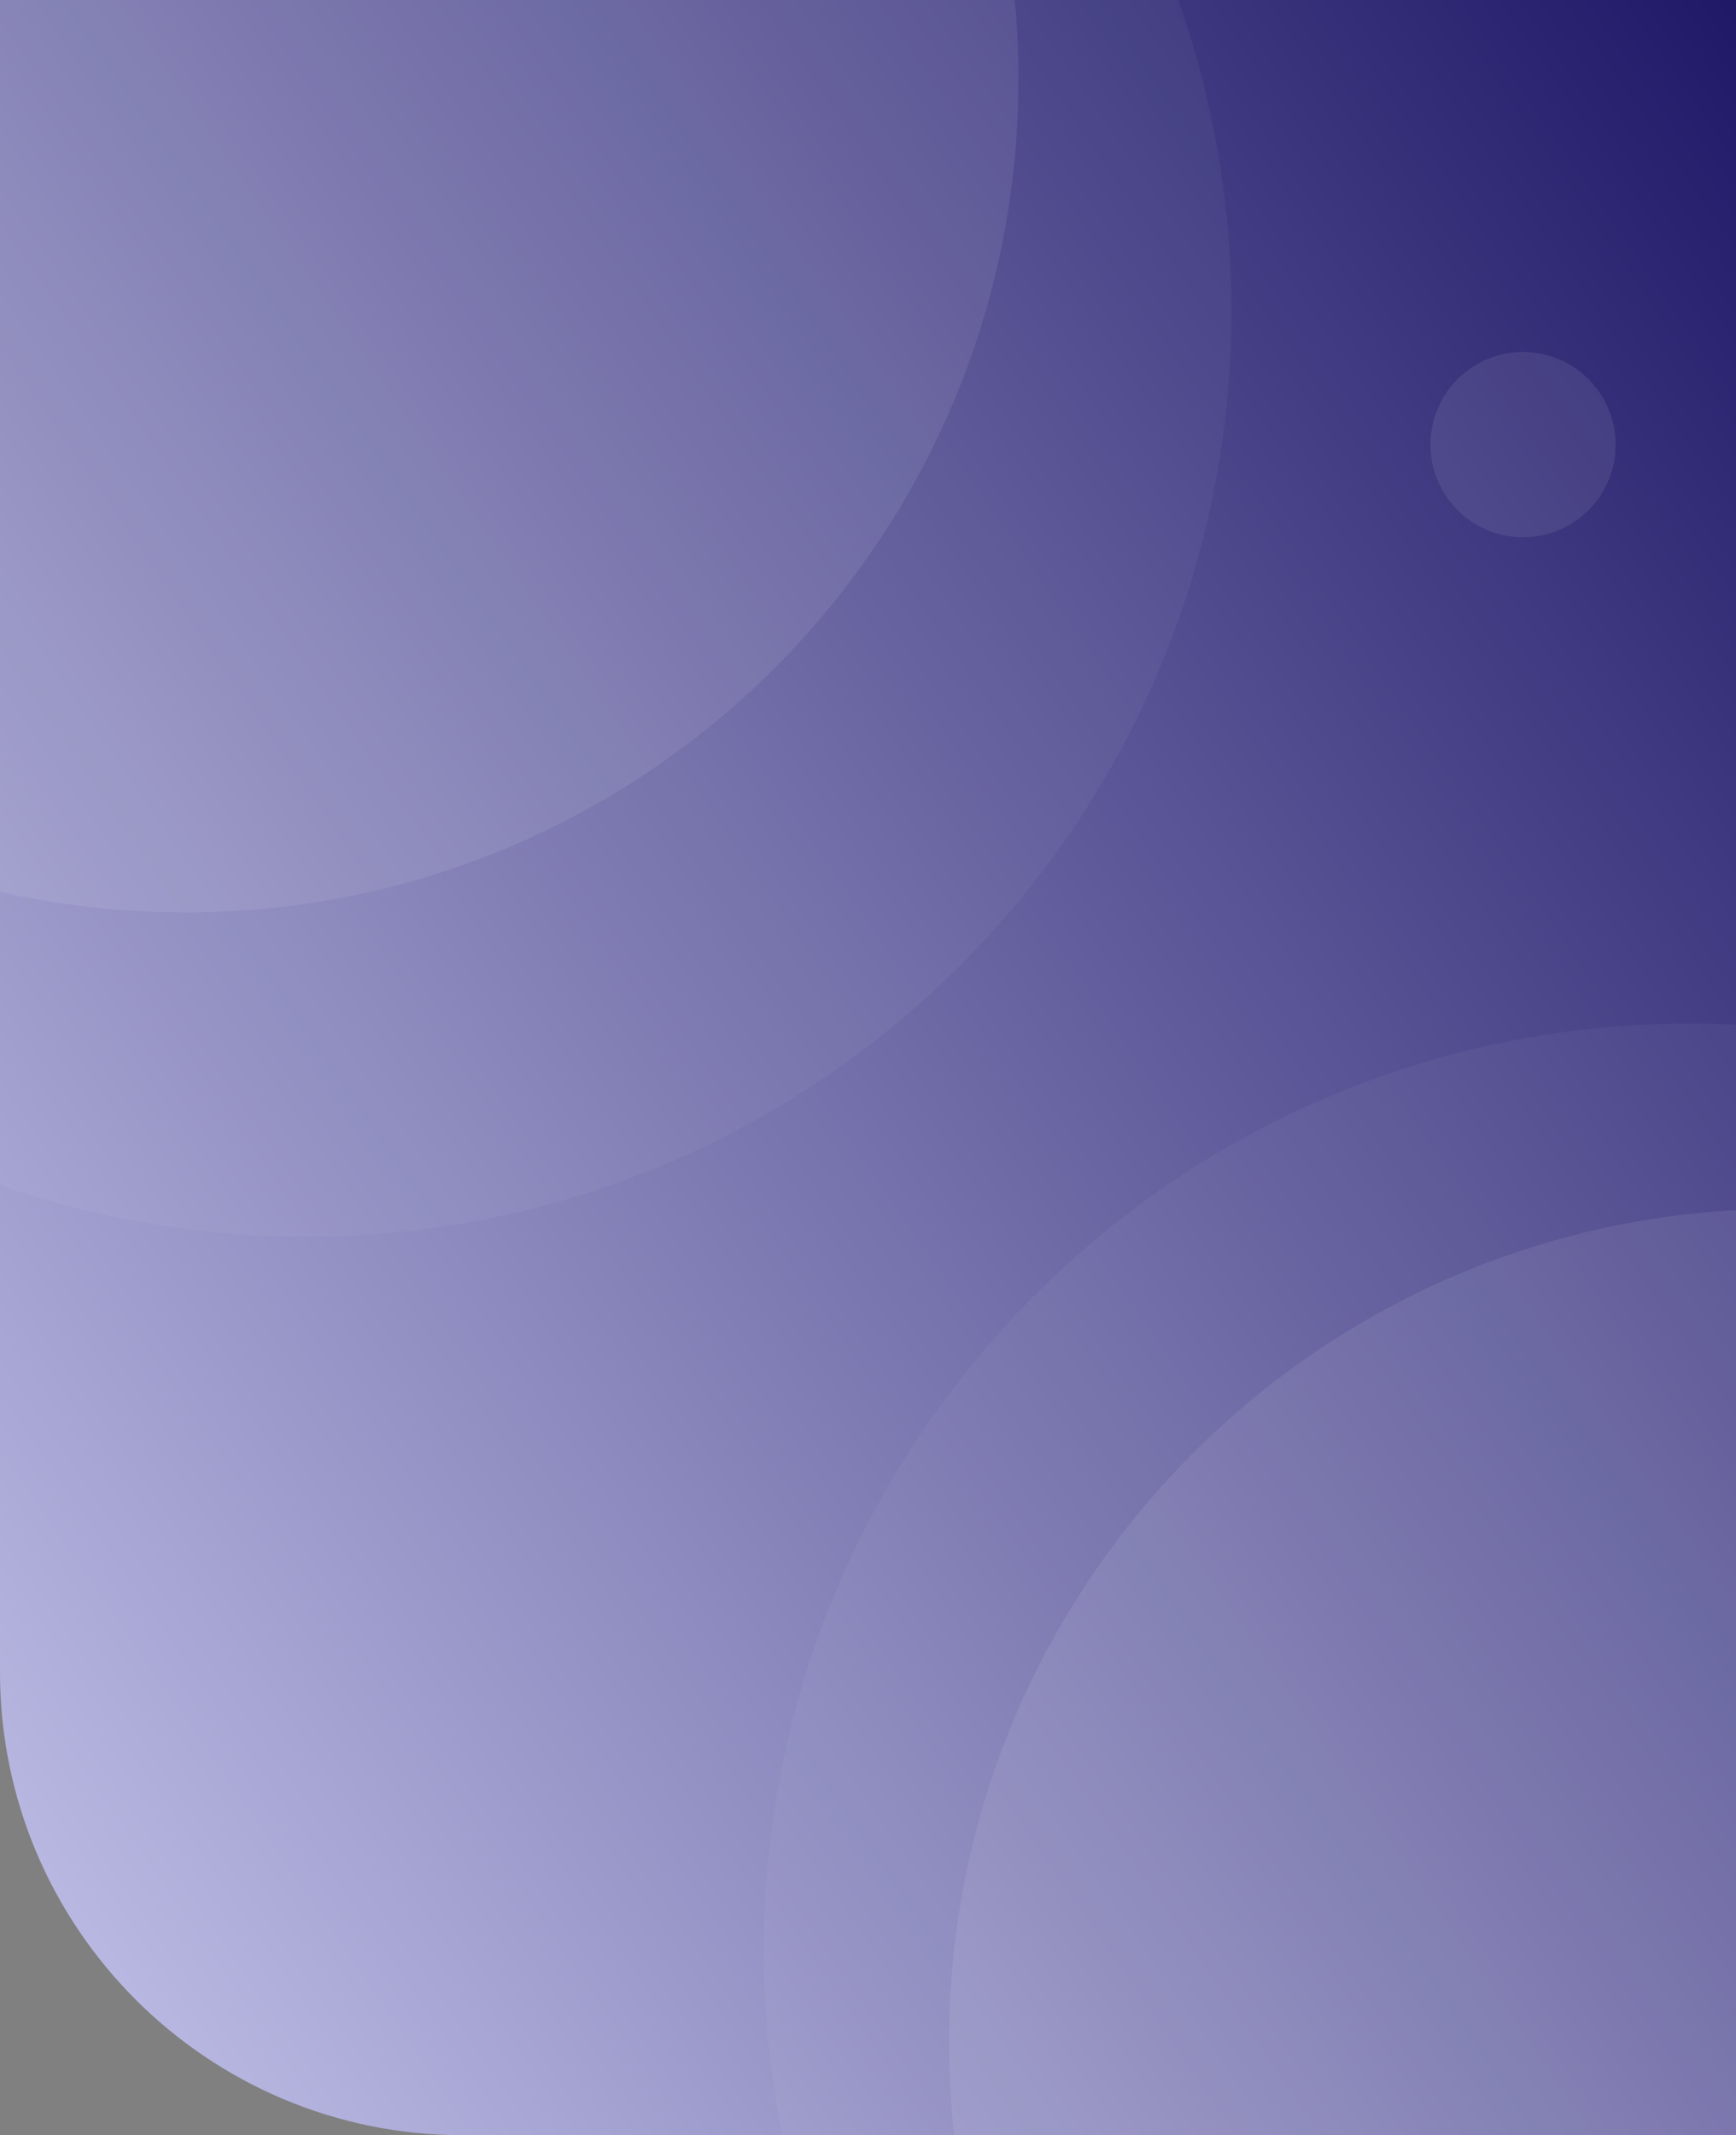
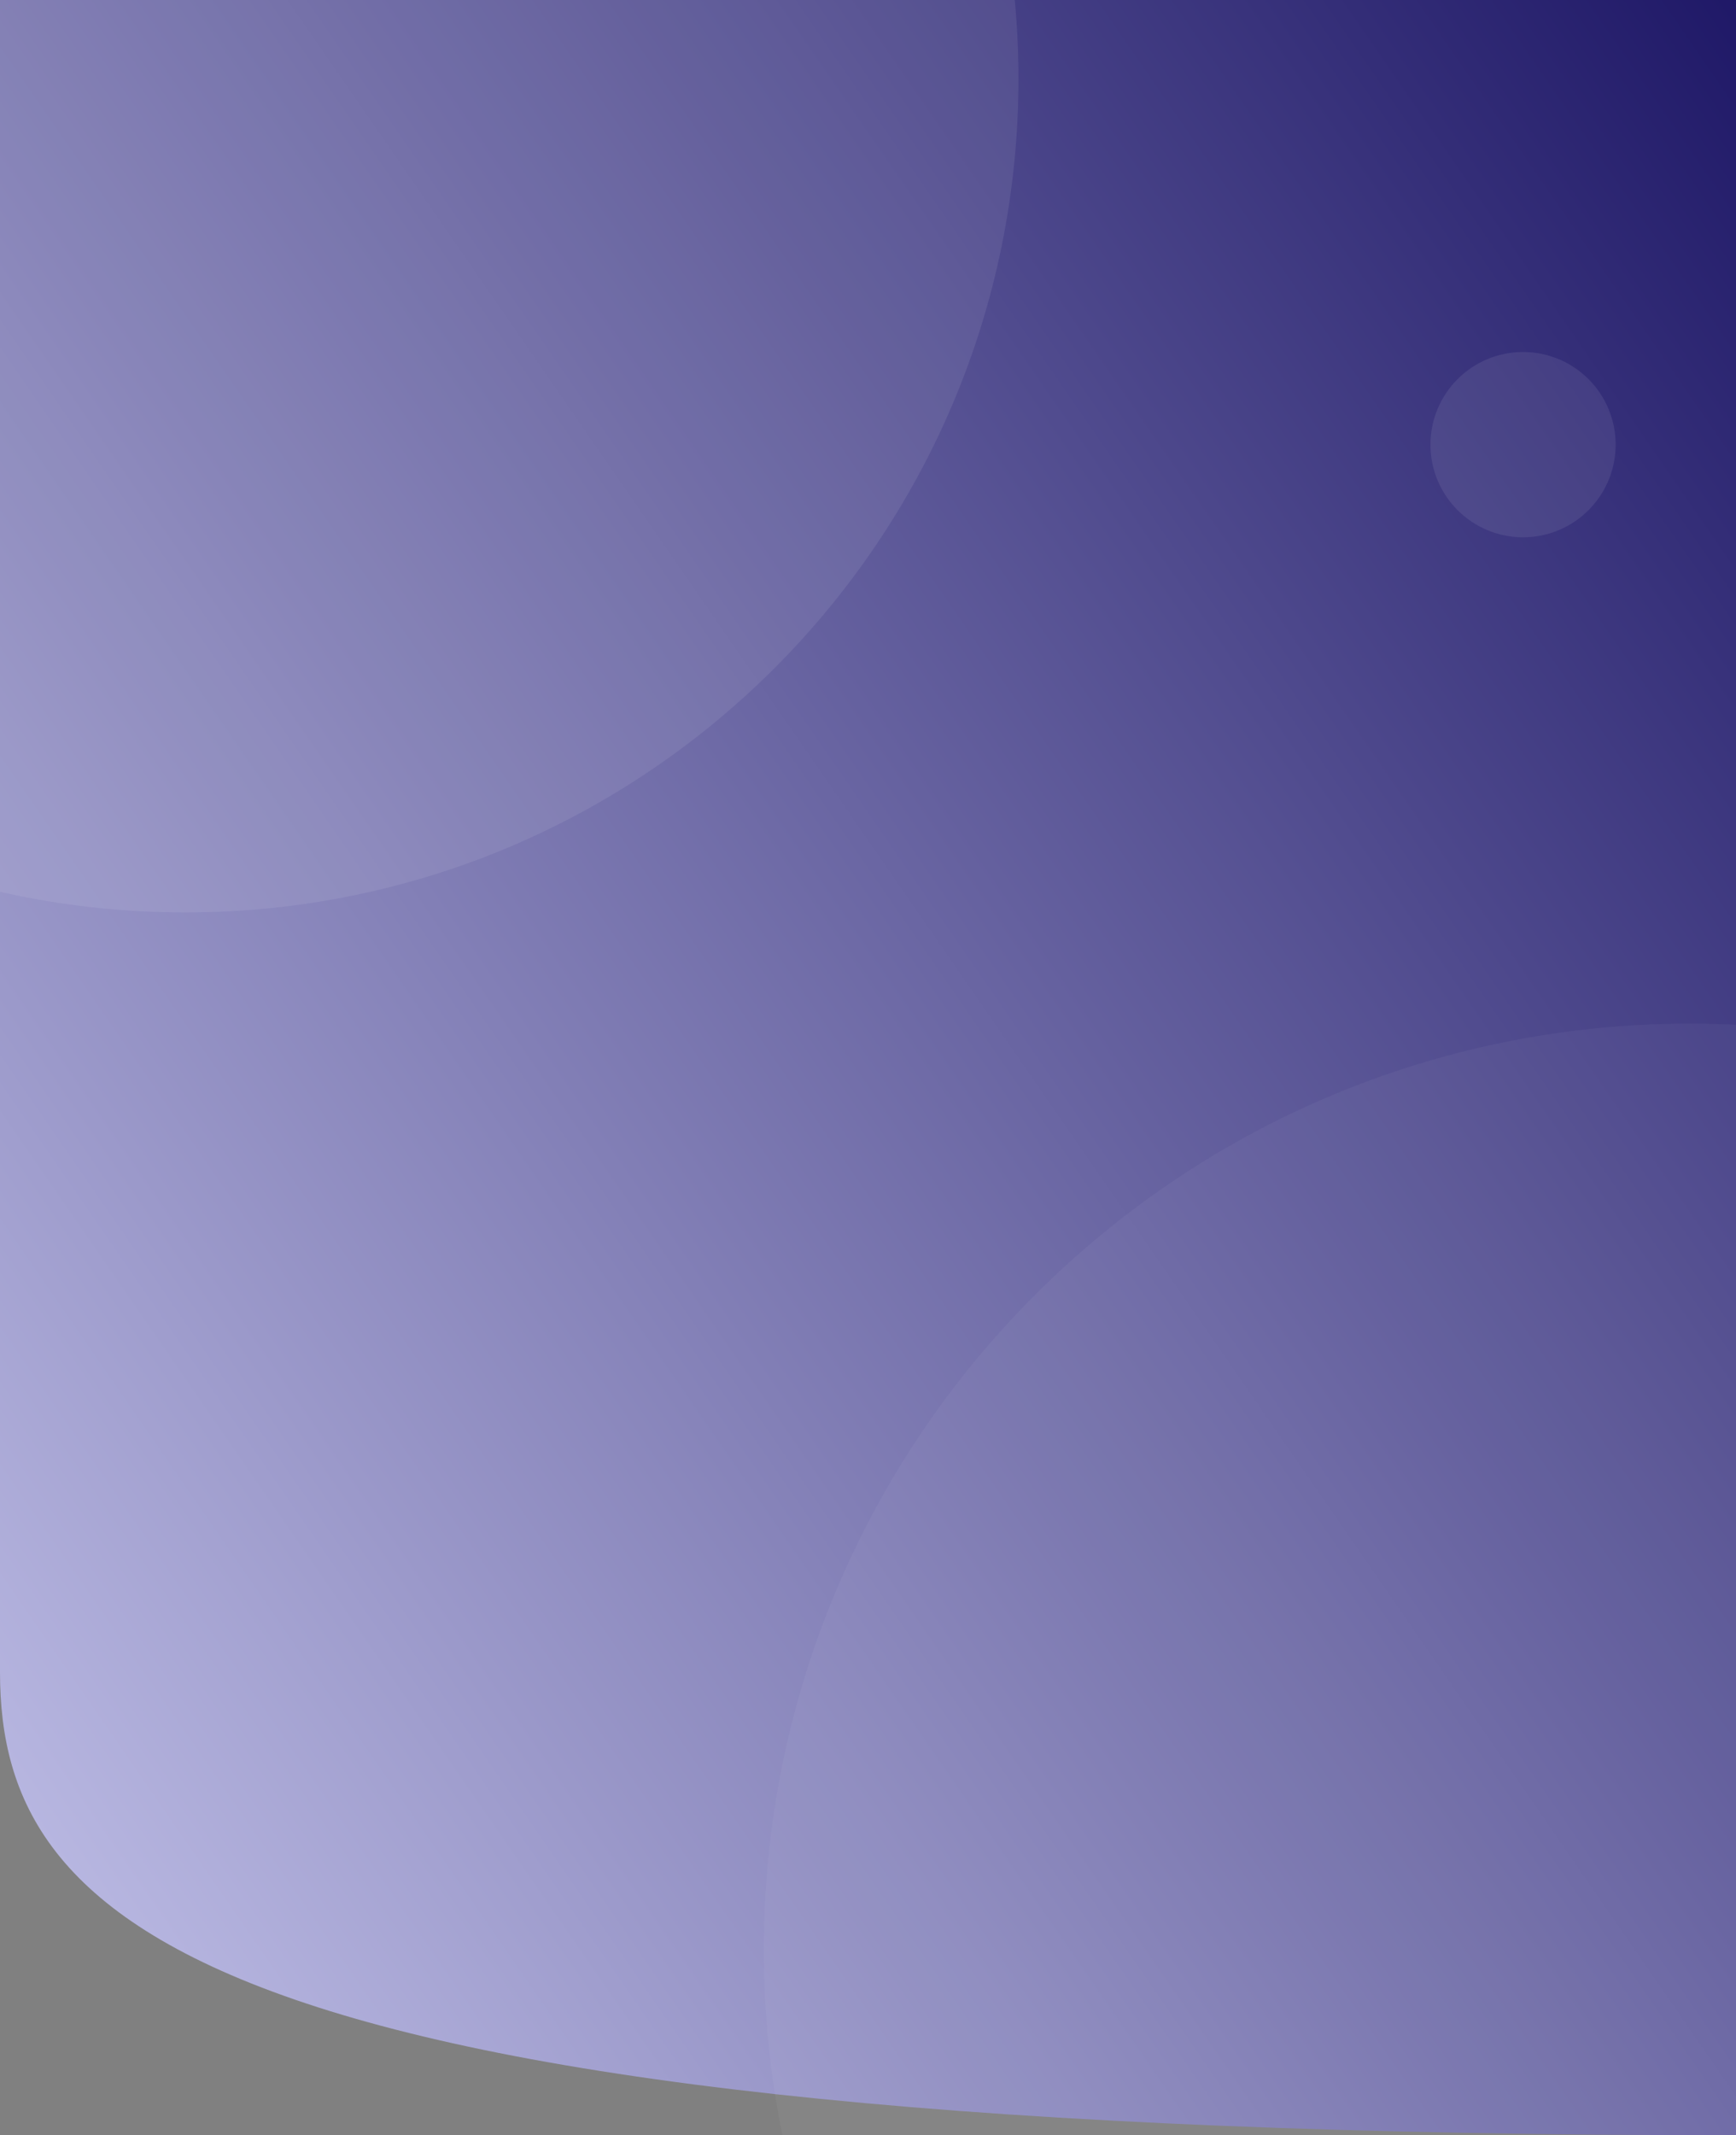
<svg xmlns="http://www.w3.org/2000/svg" width="375" height="461" viewBox="0 0 375 461" fill="none">
  <rect x="0" y="0" width="375" height="461" fill="#808080" stroke="none" />
  <g clip-path="url(#clip0_125_791)">
-     <path d="M0 0H375V461H100C44.772 461 0 416.228 0 361V0Z" fill="url(#paint0_linear_125_791)" />
+     <path d="M0 0H375V461C44.772 461 0 416.228 0 361V0Z" fill="url(#paint0_linear_125_791)" />
    <path opacity="0.08" fill-rule="evenodd" clip-rule="evenodd" d="M329 116C340.046 116 349 107.046 349 96C349 84.954 340.046 76 329 76C317.954 76 309 84.954 309 96C309 107.046 317.954 116 329 116Z" fill="white" />
-     <path opacity="0.04" fill-rule="evenodd" clip-rule="evenodd" d="M66 267C176.457 267 266 177.457 266 67C266 -43.457 176.457 -133 66 -133C-44.457 -133 -134 -43.457 -134 67C-134 177.457 -44.457 267 66 267Z" fill="white" />
    <path opacity="0.08" fill-rule="evenodd" clip-rule="evenodd" d="M40 197C139.411 197 220 116.411 220 17C220 -82.411 139.411 -163 40 -163C-59.411 -163 -140 -82.411 -140 17C-140 116.411 -59.411 197 40 197Z" fill="white" />
    <path opacity="0.04" fill-rule="evenodd" clip-rule="evenodd" d="M365 621C475.457 621 565 531.457 565 421C565 310.543 475.457 221 365 221C254.543 221 165 310.543 165 421C165 531.457 254.543 621 365 621Z" fill="white" />
-     <path opacity="0.08" fill-rule="evenodd" clip-rule="evenodd" d="M385 621C484.411 621 565 540.411 565 441C565 341.589 484.411 261 385 261C285.589 261 205 341.589 205 441C205 540.411 285.589 621 385 621Z" fill="white" />
  </g>
  <defs>
    <linearGradient id="paint0_linear_125_791" x1="401" y1="11" x2="-47.319" y2="320.974" gradientUnits="userSpaceOnUse">
      <stop stop-color="#1B1464" />
      <stop offset="1" stop-color="#B8B7E1" />
    </linearGradient>
    <clipPath id="clip0_125_791">
      <rect width="375" height="461" fill="white" />
    </clipPath>
  </defs>
</svg>